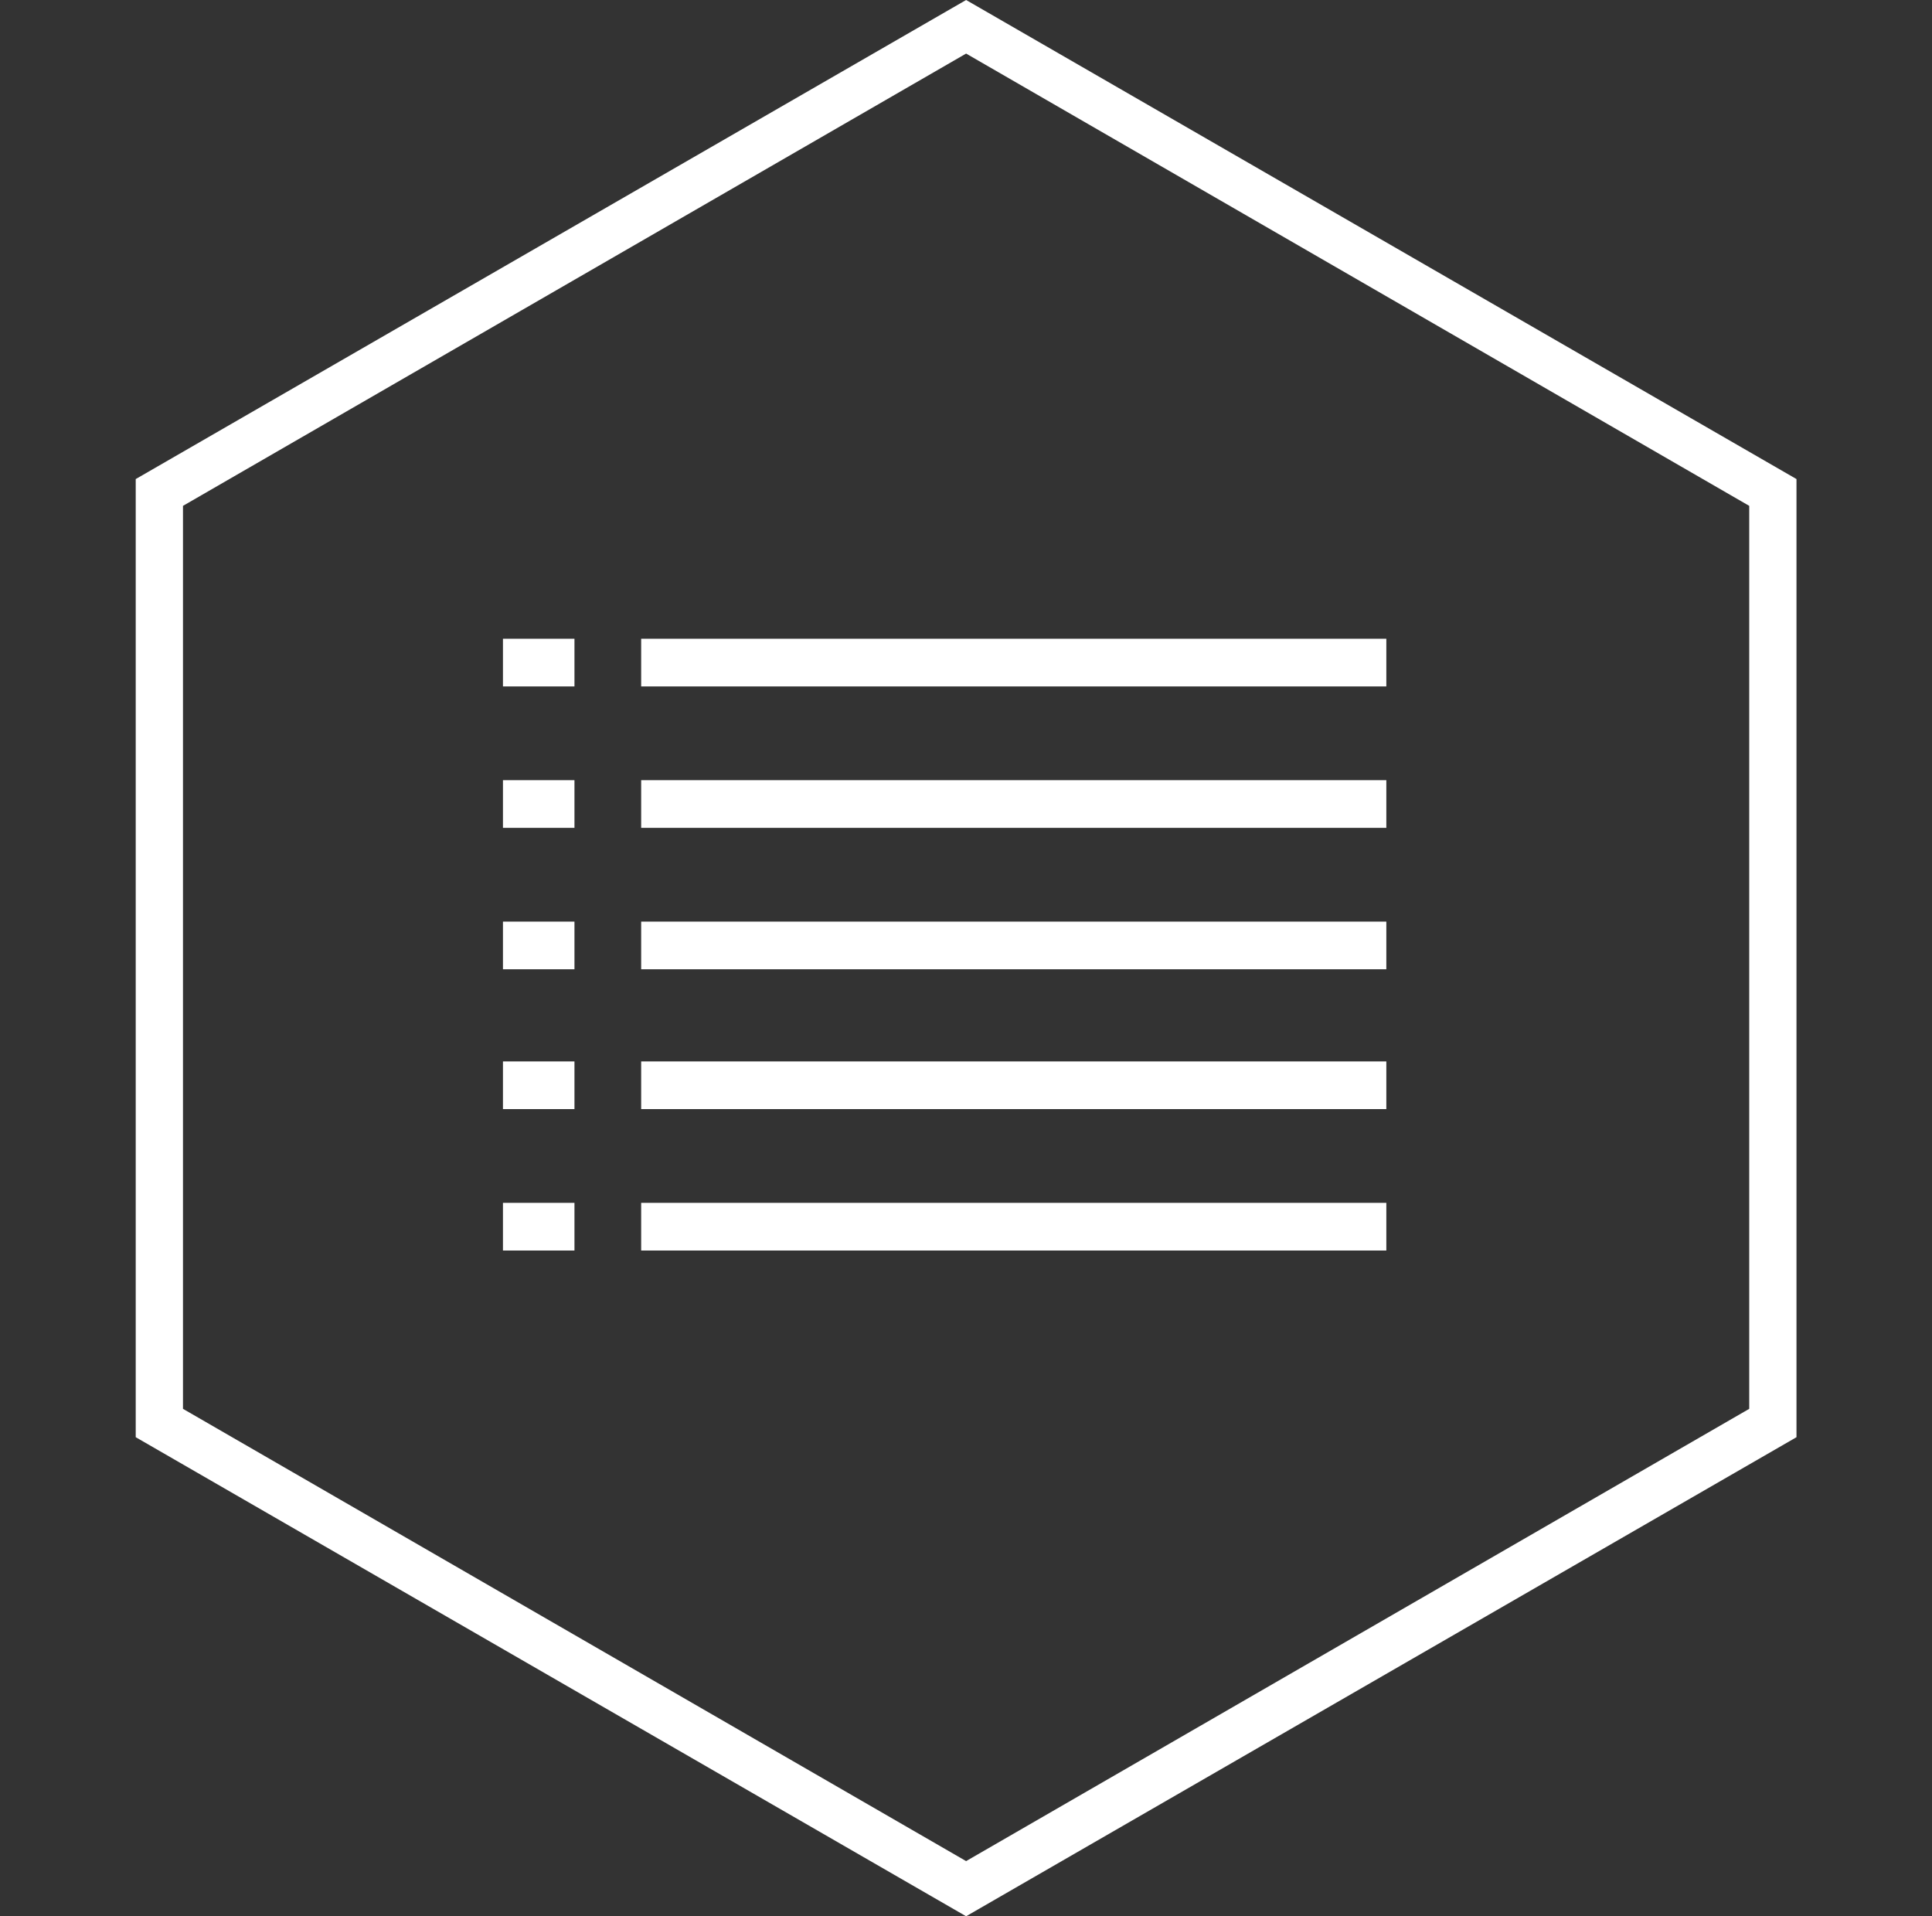
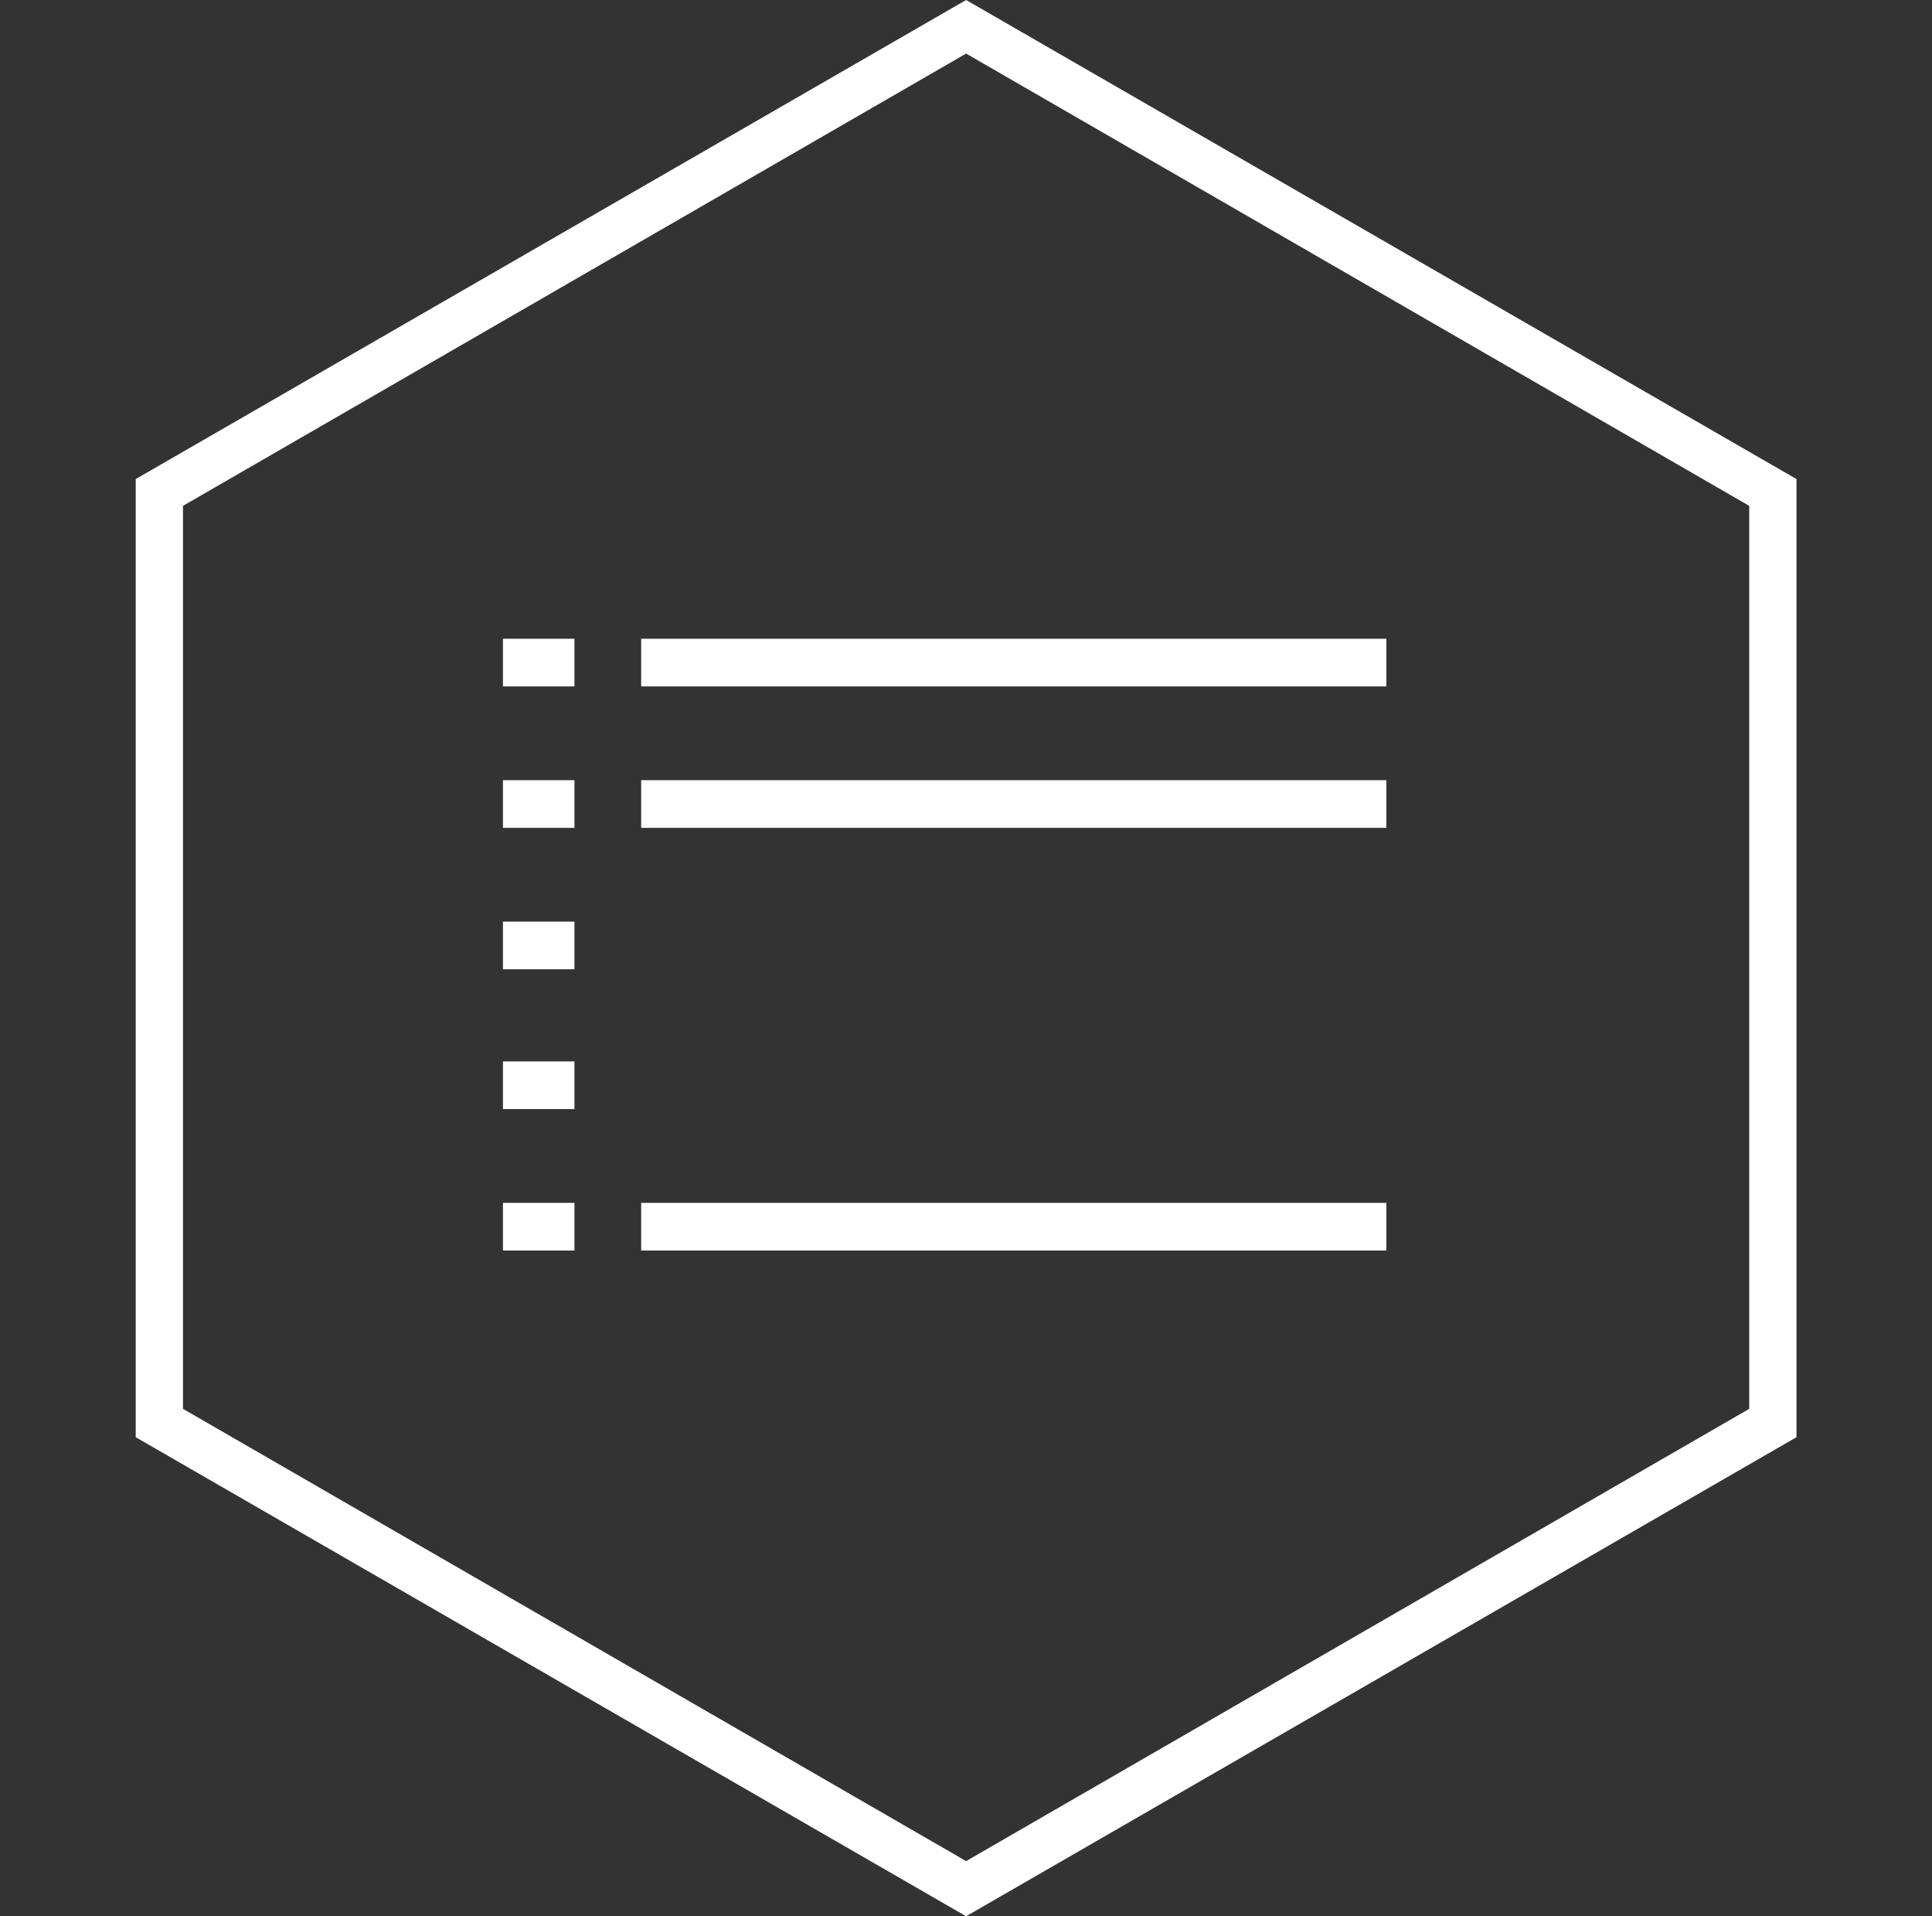
<svg xmlns="http://www.w3.org/2000/svg" width="121" height="120" viewBox="0 0 121 120" fill="none">
  <rect x="0" y="0" width="121" height="120" fill="#333333" stroke="none" />
  <path d="M60.507 3.355L109.553 31.678V88.224L60.507 116.546L11.46 88.224V31.678L60.507 3.355ZM60.507 0L8.5 30V90L60.507 120L112.513 90V30L60.507 0Z" fill="white" />
  <path d="M86.825 40H40.156V42.985H86.825V40Z" fill="white" />
  <path d="M35.978 40H31.5V42.985H35.978V40Z" fill="white" />
  <path d="M35.978 48.856H31.5V51.842H35.978V48.856Z" fill="white" />
  <path d="M35.978 57.713H31.5V60.698H35.978V57.713Z" fill="white" />
  <path d="M35.978 66.469H31.5V69.454H35.978V66.469Z" fill="white" />
  <path d="M35.978 75.325H31.5V78.31H35.978V75.325Z" fill="white" />
  <path d="M86.825 48.856H40.156V51.842H86.825V48.856Z" fill="white" />
-   <path d="M86.825 57.713H40.156V60.698H86.825V57.713Z" fill="white" />
-   <path d="M86.825 66.469H40.156V69.454H86.825V66.469Z" fill="white" />
+   <path d="M86.825 57.713V60.698H86.825V57.713Z" fill="white" />
  <path d="M86.825 75.325H40.156V78.31H86.825V75.325Z" fill="white" />
</svg>